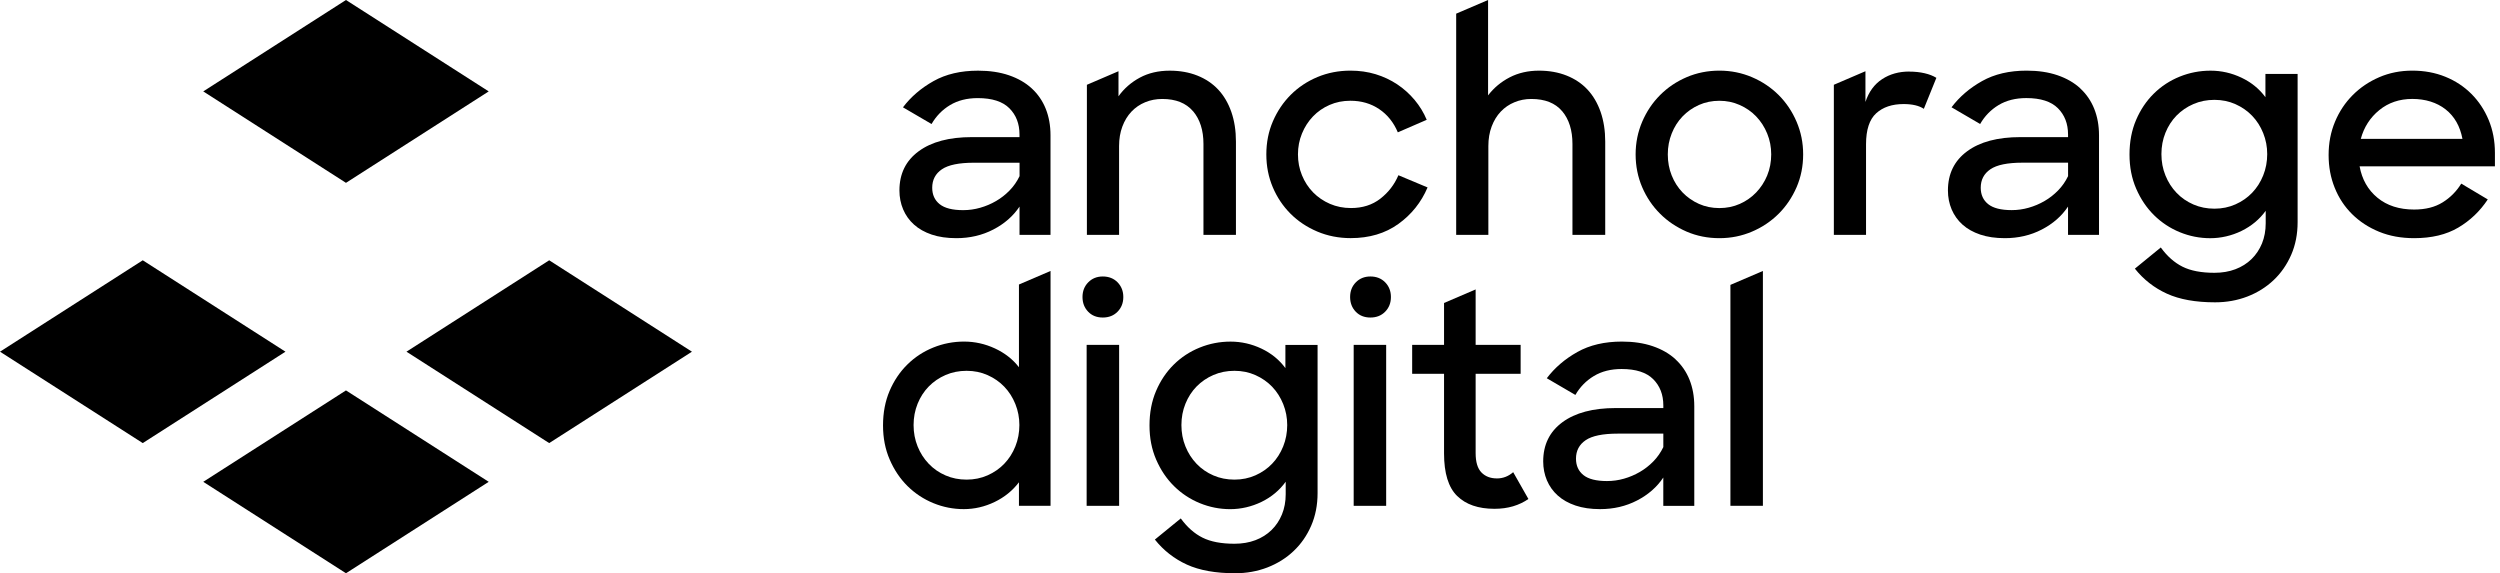
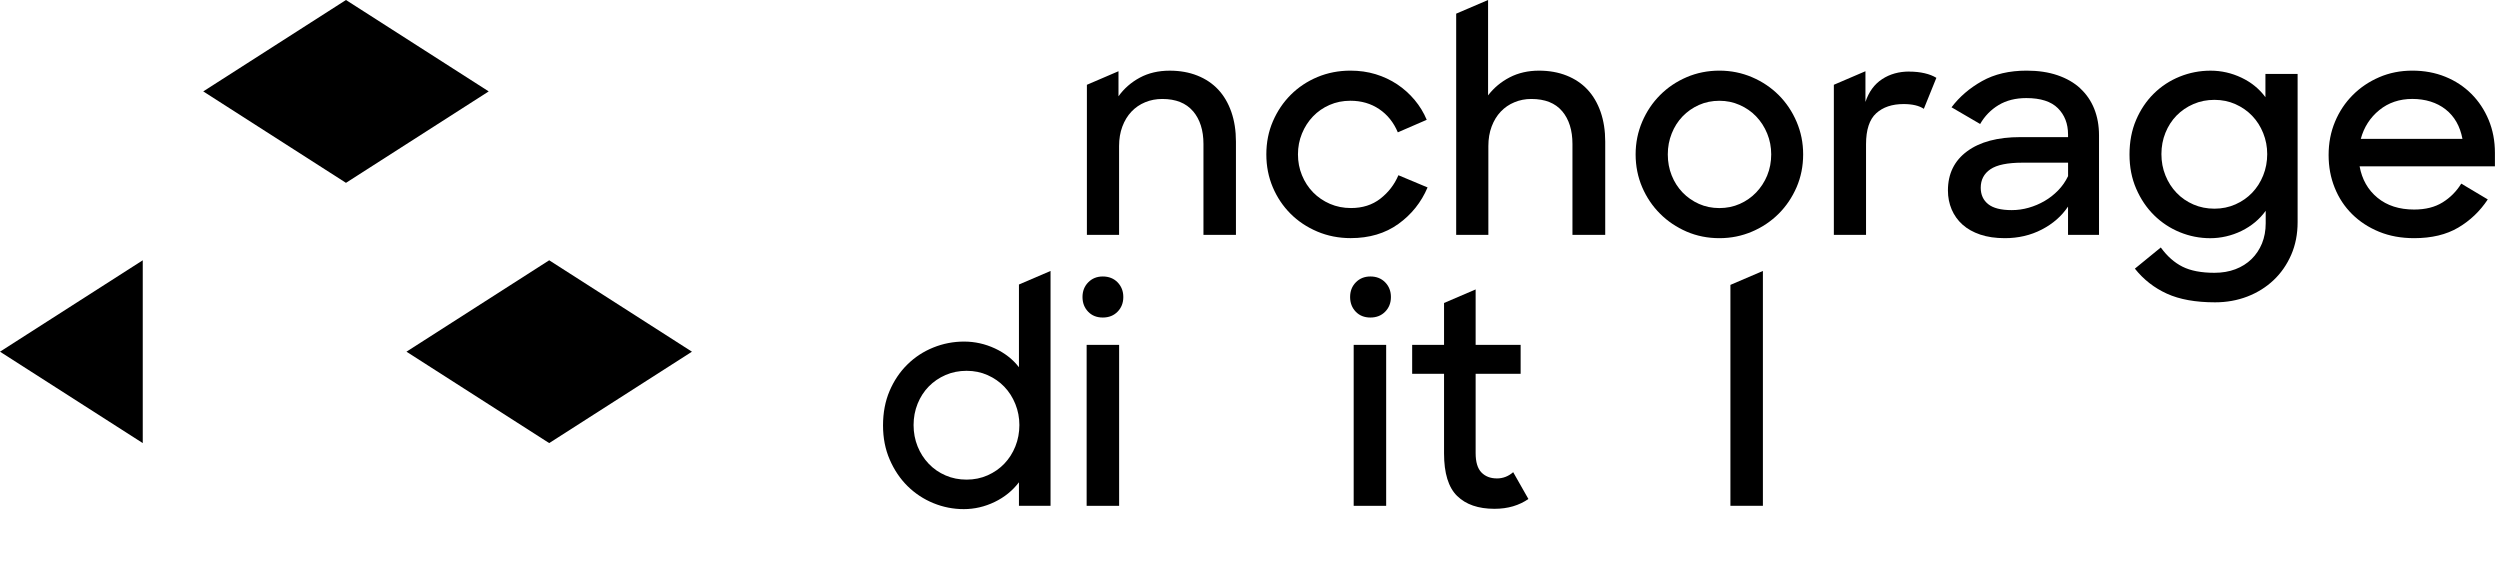
<svg xmlns="http://www.w3.org/2000/svg" width="157" height="36" viewBox="0 0 157 36" fill="none">
  <g clip-path="url(#clip0_271_16)">
    <path d="M30.691 5.74L21.727 0L12.764 5.74L21.727 11.482L30.691 5.74Z" fill="black" />
-     <path d="M12.764 30.258L21.727 36L30.691 30.258L21.727 24.518L12.764 30.258Z" fill="black" />
-     <path d="M8.965 16.346L0 22.086L8.965 27.826L17.927 22.086L8.965 16.346Z" fill="black" />
+     <path d="M8.965 16.346L0 22.086L8.965 27.826L8.965 16.346Z" fill="black" />
    <path d="M34.489 16.346L25.526 22.086L34.489 27.826L43.454 22.086L34.489 16.346Z" fill="black" />
-     <path d="M61.032 8.611C59.611 8.611 58.497 8.907 57.692 9.5C56.886 10.092 56.484 10.913 56.484 11.962C56.484 12.386 56.563 12.783 56.718 13.151C56.874 13.518 57.101 13.837 57.401 14.106C57.7 14.375 58.071 14.583 58.514 14.733C58.957 14.882 59.471 14.957 60.059 14.957C60.907 14.957 61.681 14.777 62.379 14.414C63.078 14.053 63.628 13.571 64.026 12.974V14.751H65.972V8.499C65.972 7.887 65.872 7.332 65.673 6.833C65.473 6.334 65.179 5.907 64.792 5.551C64.406 5.195 63.927 4.921 63.36 4.727C62.791 4.533 62.146 4.438 61.422 4.438C60.336 4.438 59.403 4.655 58.625 5.093C57.845 5.531 57.205 6.079 56.706 6.74L58.502 7.789C58.79 7.29 59.176 6.893 59.663 6.6C60.151 6.307 60.731 6.161 61.404 6.161C62.303 6.161 62.964 6.374 63.388 6.798C63.812 7.222 64.024 7.772 64.024 8.444V8.613H61.029L61.032 8.611ZM64.028 11.063C63.866 11.4 63.657 11.7 63.401 11.962C63.146 12.224 62.861 12.446 62.55 12.626C62.238 12.807 61.908 12.948 61.557 13.047C61.208 13.147 60.852 13.197 60.489 13.197C59.815 13.197 59.323 13.072 59.011 12.822C58.7 12.573 58.543 12.229 58.543 11.792C58.543 11.293 58.746 10.906 59.151 10.631C59.556 10.356 60.227 10.219 61.164 10.219H64.028V11.061V11.063Z" fill="black" />
    <path d="M74.922 6.981C75.358 7.494 75.577 8.18 75.577 9.04V14.75H77.617V8.892C77.617 8.206 77.52 7.584 77.328 7.029C77.133 6.474 76.859 6.006 76.504 5.626C76.148 5.246 75.71 4.952 75.192 4.746C74.675 4.54 74.097 4.438 73.461 4.438C72.749 4.438 72.122 4.584 71.579 4.877C71.036 5.17 70.59 5.56 70.241 6.047V4.473L68.257 5.325V14.751H70.278V9.173C70.278 8.723 70.346 8.315 70.484 7.947C70.622 7.579 70.811 7.268 71.055 7.01C71.298 6.755 71.584 6.557 71.916 6.421C72.246 6.283 72.606 6.215 72.992 6.215C73.84 6.215 74.484 6.471 74.92 6.983L74.922 6.981Z" fill="black" />
    <path d="M87.819 11.007C87.569 11.594 87.192 12.083 86.687 12.476C86.181 12.87 85.566 13.065 84.843 13.065C84.367 13.065 83.928 12.978 83.523 12.803C83.118 12.628 82.765 12.388 82.465 12.083C82.166 11.776 81.932 11.419 81.764 11.007C81.595 10.595 81.512 10.159 81.512 9.695C81.512 9.232 81.595 8.796 81.764 8.386C81.932 7.974 82.164 7.616 82.457 7.31C82.75 7.005 83.095 6.765 83.496 6.59C83.896 6.414 84.332 6.327 84.807 6.327C85.493 6.327 86.096 6.503 86.613 6.852C87.131 7.201 87.521 7.688 87.783 8.311L89.598 7.524C89.411 7.075 89.159 6.661 88.841 6.28C88.522 5.9 88.158 5.571 87.746 5.297C87.334 5.023 86.881 4.81 86.389 4.66C85.895 4.51 85.369 4.436 84.807 4.436C84.069 4.436 83.382 4.57 82.738 4.837C82.096 5.106 81.537 5.478 81.062 5.951C80.587 6.426 80.214 6.981 79.939 7.616C79.664 8.253 79.526 8.946 79.526 9.694C79.526 10.441 79.661 11.116 79.928 11.752C80.197 12.389 80.569 12.944 81.042 13.418C81.515 13.893 82.077 14.266 82.726 14.542C83.375 14.816 84.073 14.954 84.822 14.954C85.995 14.954 86.993 14.657 87.817 14.065C88.641 13.472 89.253 12.708 89.651 11.771L87.817 11.003L87.819 11.007Z" fill="black" />
    <path d="M98.104 6.981C98.535 7.494 98.75 8.18 98.75 9.04V14.75H100.808V8.892C100.808 8.206 100.711 7.584 100.519 7.029C100.324 6.474 100.05 6.006 99.695 5.626C99.339 5.246 98.901 4.952 98.384 4.746C97.866 4.54 97.289 4.437 96.652 4.437C95.966 4.437 95.351 4.577 94.808 4.858C94.265 5.139 93.813 5.517 93.451 5.99V0L91.448 0.858V14.75H93.469V9.173C93.469 8.723 93.537 8.315 93.675 7.947C93.813 7.579 94.002 7.268 94.246 7.01C94.489 6.755 94.775 6.557 95.108 6.421C95.438 6.283 95.79 6.215 96.165 6.215C97.026 6.215 97.672 6.471 98.103 6.983L98.104 6.981Z" fill="black" />
    <path d="M111.702 5.971C111.227 5.498 110.671 5.123 110.027 4.848C109.383 4.573 108.7 4.436 107.977 4.436C107.253 4.436 106.555 4.573 105.918 4.848C105.281 5.122 104.726 5.496 104.253 5.971C103.778 6.447 103.405 7.003 103.129 7.647C102.855 8.291 102.717 8.973 102.717 9.697C102.717 10.421 102.855 11.119 103.129 11.756C103.403 12.393 103.778 12.948 104.253 13.421C104.726 13.896 105.283 14.269 105.918 14.545C106.555 14.819 107.241 14.957 107.977 14.957C108.712 14.957 109.383 14.819 110.027 14.545C110.669 14.271 111.227 13.896 111.702 13.421C112.176 12.948 112.55 12.391 112.826 11.756C113.1 11.119 113.238 10.433 113.238 9.697C113.238 8.962 113.1 8.291 112.826 7.647C112.552 7.005 112.177 6.447 111.702 5.971ZM110.982 11.017C110.814 11.422 110.582 11.778 110.289 12.085C109.996 12.391 109.652 12.631 109.259 12.805C108.866 12.98 108.438 13.067 107.977 13.067C107.515 13.067 107.088 12.98 106.695 12.805C106.301 12.629 105.957 12.389 105.664 12.085C105.371 11.778 105.143 11.424 104.982 11.017C104.82 10.612 104.738 10.172 104.738 9.697C104.738 9.222 104.82 8.798 104.982 8.388C105.143 7.976 105.371 7.618 105.664 7.312C105.957 7.007 106.301 6.767 106.695 6.591C107.088 6.416 107.515 6.329 107.977 6.329C108.438 6.329 108.85 6.416 109.249 6.591C109.649 6.767 109.995 7.007 110.287 7.312C110.58 7.618 110.812 7.976 110.98 8.388C111.149 8.8 111.232 9.236 111.232 9.697C111.232 10.159 111.149 10.612 110.98 11.017H110.982Z" fill="black" />
    <path d="M119.901 4.493C119.252 4.493 118.684 4.651 118.198 4.97C117.711 5.288 117.362 5.765 117.15 6.402V4.473L115.166 5.324V14.751H117.187V9.062C117.187 8.151 117.4 7.502 117.824 7.115C118.248 6.729 118.822 6.535 119.545 6.535C120.094 6.535 120.519 6.635 120.817 6.834L121.604 4.888C121.405 4.764 121.158 4.667 120.865 4.599C120.572 4.531 120.25 4.497 119.901 4.497V4.493Z" fill="black" />
    <path d="M130.643 5.549C130.256 5.193 129.778 4.919 129.211 4.725C128.642 4.531 127.997 4.436 127.273 4.436C126.187 4.436 125.254 4.654 124.475 5.091C123.695 5.529 123.055 6.077 122.556 6.738L124.353 7.787C124.639 7.288 125.027 6.891 125.512 6.598C125.999 6.305 126.58 6.159 127.253 6.159C128.152 6.159 128.812 6.372 129.236 6.796C129.66 7.22 129.873 7.77 129.873 8.442V8.611H126.878C125.456 8.611 124.341 8.907 123.537 9.5C122.732 10.092 122.33 10.913 122.33 11.962C122.33 12.386 122.408 12.783 122.563 13.15C122.72 13.518 122.946 13.837 123.246 14.106C123.546 14.375 123.917 14.582 124.36 14.732C124.802 14.882 125.317 14.957 125.904 14.957C126.752 14.957 127.527 14.777 128.225 14.414C128.923 14.053 129.473 13.571 129.872 12.973V14.751H131.818V8.498C131.818 7.887 131.717 7.332 131.518 6.833C131.319 6.334 131.024 5.907 130.638 5.551L130.643 5.549ZM129.875 11.061C129.713 11.398 129.504 11.698 129.248 11.96C128.993 12.222 128.708 12.444 128.397 12.624C128.085 12.805 127.753 12.946 127.404 13.045C127.055 13.145 126.699 13.195 126.337 13.195C125.662 13.195 125.17 13.07 124.858 12.82C124.547 12.572 124.39 12.227 124.39 11.79C124.39 11.291 124.593 10.904 124.998 10.629C125.403 10.354 126.074 10.216 127.011 10.216H129.875V11.059V11.061Z" fill="black" />
    <path d="M142.269 6.103C141.882 5.578 141.38 5.17 140.762 4.877C140.144 4.584 139.498 4.438 138.824 4.438C138.15 4.438 137.504 4.562 136.886 4.812C136.268 5.062 135.725 5.418 135.258 5.88C134.79 6.341 134.419 6.895 134.145 7.537C133.871 8.18 133.733 8.901 133.733 9.699C133.733 10.498 133.872 11.203 134.153 11.851C134.434 12.5 134.809 13.055 135.277 13.517C135.745 13.978 136.285 14.334 136.896 14.584C137.508 14.835 138.145 14.959 138.805 14.959C139.466 14.959 140.147 14.806 140.77 14.501C141.394 14.194 141.899 13.774 142.286 13.238V14.024C142.286 14.486 142.207 14.906 142.053 15.288C141.896 15.667 141.678 15.996 141.397 16.27C141.116 16.544 140.779 16.757 140.385 16.907C139.992 17.057 139.553 17.132 139.066 17.132C138.242 17.132 137.574 17.004 137.063 16.749C136.551 16.493 136.096 16.09 135.698 15.541L134.07 16.871C134.618 17.558 135.289 18.082 136.083 18.443C136.874 18.804 137.882 18.986 139.105 18.986C139.829 18.986 140.505 18.865 141.136 18.622C141.766 18.378 142.316 18.034 142.783 17.592C143.251 17.149 143.619 16.618 143.888 16.001C144.157 15.383 144.29 14.7 144.29 13.951V4.642H142.269V6.101V6.103ZM142.129 11.017C141.961 11.436 141.729 11.797 141.436 12.104C141.143 12.41 140.794 12.653 140.387 12.834C139.982 13.014 139.541 13.105 139.068 13.105C138.594 13.105 138.153 13.018 137.748 12.842C137.343 12.667 136.99 12.425 136.69 12.112C136.391 11.8 136.157 11.436 135.989 11.017C135.82 10.6 135.737 10.154 135.737 9.679C135.737 9.204 135.82 8.759 135.989 8.34C136.157 7.923 136.391 7.56 136.69 7.254C136.99 6.949 137.343 6.709 137.748 6.534C138.153 6.358 138.592 6.271 139.068 6.271C139.543 6.271 139.982 6.362 140.387 6.542C140.792 6.723 141.142 6.966 141.436 7.273C141.729 7.579 141.961 7.94 142.129 8.359C142.298 8.778 142.381 9.217 142.381 9.679C142.381 10.14 142.298 10.6 142.129 11.017Z" fill="black" />
    <path d="M156.681 9.602C156.681 8.853 156.55 8.163 156.288 7.533C156.026 6.903 155.663 6.356 155.202 5.895C154.74 5.433 154.194 5.074 153.564 4.819C152.934 4.563 152.244 4.436 151.495 4.436C150.746 4.436 150.053 4.573 149.417 4.848C148.781 5.122 148.225 5.496 147.752 5.971C147.277 6.447 146.906 7.003 146.638 7.647C146.369 8.291 146.237 8.985 146.237 9.735C146.237 10.484 146.364 11.156 146.62 11.793C146.875 12.43 147.24 12.982 147.715 13.45C148.188 13.918 148.753 14.286 149.409 14.555C150.064 14.823 150.797 14.957 151.609 14.957C152.707 14.957 153.63 14.736 154.379 14.293C155.129 13.85 155.745 13.261 156.232 12.524L154.567 11.531C154.267 12.018 153.877 12.411 153.397 12.709C152.917 13.009 152.321 13.159 151.609 13.159C150.672 13.159 149.906 12.912 149.307 12.42C148.707 11.928 148.333 11.269 148.183 10.445H156.681V9.602ZM148.258 8.721C148.457 7.986 148.844 7.383 149.419 6.915C149.993 6.447 150.686 6.213 151.496 6.213C152.307 6.213 153.027 6.431 153.584 6.869C154.139 7.306 154.492 7.923 154.642 8.721H148.259H148.258Z" fill="black" />
    <path d="M63.99 23.062C63.604 22.563 63.101 22.17 62.483 21.882C61.865 21.596 61.22 21.451 60.545 21.451C59.871 21.451 59.226 21.576 58.608 21.826C57.99 22.076 57.446 22.432 56.98 22.894C56.511 23.355 56.14 23.909 55.866 24.55C55.592 25.194 55.454 25.914 55.454 26.713C55.454 27.512 55.594 28.217 55.875 28.865C56.156 29.514 56.53 30.069 56.998 30.531C57.467 30.992 58.007 31.348 58.618 31.598C59.229 31.849 59.866 31.973 60.527 31.973C61.187 31.973 61.846 31.823 62.465 31.523C63.083 31.224 63.59 30.812 63.99 30.287V31.765H65.974V17.016L63.99 17.867V23.062ZM63.765 28.033C63.597 28.452 63.365 28.813 63.072 29.119C62.779 29.426 62.43 29.669 62.023 29.85C61.618 30.03 61.177 30.12 60.704 30.12C60.23 30.12 59.789 30.034 59.384 29.858C58.979 29.683 58.626 29.441 58.327 29.128C58.027 28.816 57.794 28.452 57.625 28.033C57.457 27.616 57.373 27.169 57.373 26.694C57.373 26.219 57.457 25.775 57.625 25.356C57.794 24.939 58.027 24.576 58.327 24.27C58.626 23.965 58.979 23.725 59.384 23.549C59.789 23.374 60.229 23.287 60.704 23.287C61.179 23.287 61.618 23.377 62.023 23.558C62.429 23.738 62.778 23.982 63.072 24.288C63.365 24.595 63.597 24.956 63.765 25.375C63.934 25.794 64.017 26.233 64.017 26.694C64.017 27.156 63.934 27.616 63.765 28.033Z" fill="black" />
    <path d="M69.253 17.363C68.886 17.363 68.581 17.486 68.341 17.731C68.101 17.976 67.981 18.283 67.981 18.652C67.981 19.022 68.099 19.328 68.334 19.573C68.569 19.819 68.875 19.941 69.255 19.941C69.635 19.941 69.945 19.819 70.185 19.573C70.425 19.328 70.544 19.022 70.544 18.652C70.544 18.283 70.423 17.978 70.185 17.731C69.945 17.486 69.635 17.363 69.255 17.363H69.253Z" fill="black" />
    <path d="M86.059 17.363C85.691 17.363 85.386 17.486 85.146 17.731C84.906 17.976 84.787 18.283 84.787 18.652C84.787 19.022 84.905 19.328 85.139 19.573C85.374 19.819 85.681 19.941 86.061 19.941C86.441 19.941 86.75 19.819 86.99 19.573C87.231 19.328 87.35 19.022 87.35 18.652C87.35 18.283 87.229 17.978 86.99 17.731C86.75 17.486 86.441 17.363 86.061 17.363H86.059Z" fill="black" />
    <path d="M70.281 21.658H68.241V31.766H70.281V21.658Z" fill="black" />
-     <path d="M80.725 23.119C80.338 22.594 79.836 22.185 79.218 21.892C78.6 21.6 77.954 21.453 77.28 21.453C76.606 21.453 75.96 21.577 75.342 21.828C74.724 22.078 74.181 22.434 73.714 22.895C73.246 23.357 72.875 23.91 72.601 24.552C72.326 25.196 72.189 25.916 72.189 26.715C72.189 27.513 72.328 28.218 72.609 28.867C72.89 29.516 73.265 30.071 73.733 30.532C74.201 30.994 74.741 31.35 75.352 31.6C75.964 31.85 76.6 31.975 77.261 31.975C77.922 31.975 78.603 31.821 79.226 31.517C79.849 31.212 80.355 30.79 80.742 30.253V31.04C80.742 31.501 80.663 31.922 80.508 32.303C80.352 32.683 80.134 33.012 79.853 33.286C79.572 33.56 79.235 33.773 78.841 33.923C78.448 34.072 78.009 34.147 77.522 34.147C76.698 34.147 76.03 34.02 75.519 33.764C75.007 33.509 74.552 33.105 74.153 32.557L72.526 33.885C73.074 34.571 73.745 35.096 74.538 35.457C75.33 35.818 76.338 36 77.561 36C78.284 36 78.96 35.879 79.592 35.636C80.222 35.392 80.772 35.048 81.239 34.605C81.707 34.163 82.075 33.632 82.342 33.015C82.611 32.397 82.744 31.714 82.744 30.965V21.663H80.723V23.122L80.725 23.119ZM80.585 28.033C80.416 28.452 80.185 28.813 79.892 29.119C79.599 29.426 79.25 29.669 78.843 29.85C78.438 30.03 77.997 30.12 77.523 30.12C77.05 30.12 76.609 30.034 76.204 29.858C75.798 29.683 75.446 29.441 75.146 29.128C74.847 28.816 74.613 28.452 74.445 28.033C74.276 27.616 74.193 27.169 74.193 26.694C74.193 26.219 74.276 25.775 74.445 25.356C74.613 24.939 74.847 24.576 75.146 24.27C75.446 23.965 75.798 23.725 76.204 23.549C76.609 23.374 77.048 23.287 77.523 23.287C77.998 23.287 78.438 23.377 78.843 23.558C79.248 23.738 79.597 23.982 79.892 24.288C80.185 24.595 80.416 24.956 80.585 25.375C80.754 25.794 80.837 26.233 80.837 26.694C80.837 27.156 80.754 27.616 80.585 28.033Z" fill="black" />
    <path d="M87.051 21.658H85.011V31.766H87.051V21.658Z" fill="black" />
    <path d="M93.998 30.044C93.598 30.044 93.278 29.92 93.034 29.67C92.791 29.419 92.67 29.014 92.67 28.452V23.473H95.496V21.658H92.67V18.176L90.686 19.027V21.658H88.684V23.473H90.686V28.471C90.686 29.719 90.96 30.611 91.51 31.148C92.058 31.684 92.838 31.953 93.85 31.953C94.274 31.953 94.664 31.9 95.02 31.795C95.376 31.689 95.696 31.536 95.984 31.337L95.028 29.653C94.728 29.915 94.386 30.046 93.998 30.046V30.044Z" fill="black" />
-     <path d="M105.225 22.565C104.838 22.209 104.36 21.935 103.793 21.741C103.224 21.547 102.579 21.451 101.855 21.451C100.768 21.451 99.835 21.669 99.057 22.107C98.277 22.544 97.637 23.093 97.138 23.753L98.934 24.802C99.222 24.303 99.609 23.907 100.096 23.614C100.583 23.321 101.163 23.174 101.836 23.174C102.735 23.174 103.396 23.387 103.82 23.811C104.244 24.235 104.457 24.785 104.457 25.458V25.626H101.461C100.04 25.626 98.926 25.923 98.12 26.515C97.315 27.108 96.913 27.929 96.913 28.977C96.913 29.401 96.992 29.798 97.146 30.166C97.303 30.534 97.529 30.852 97.829 31.121C98.129 31.39 98.5 31.598 98.943 31.748C99.386 31.898 99.9 31.973 100.487 31.973C101.335 31.973 102.11 31.792 102.808 31.43C103.507 31.069 104.057 30.587 104.455 29.989V31.767H106.401V25.514C106.401 24.903 106.301 24.348 106.102 23.849C105.902 23.35 105.608 22.922 105.221 22.567L105.225 22.565ZM104.457 28.077C104.295 28.414 104.085 28.714 103.83 28.976C103.575 29.238 103.29 29.459 102.979 29.64C102.667 29.82 102.335 29.962 101.986 30.061C101.637 30.161 101.281 30.21 100.918 30.21C100.244 30.21 99.752 30.086 99.44 29.836C99.129 29.587 98.972 29.243 98.972 28.805C98.972 28.307 99.174 27.92 99.58 27.644C99.985 27.37 100.656 27.232 101.593 27.232H104.457V28.075V28.077Z" fill="black" />
    <path d="M108.67 31.765H110.71V17.016L108.67 17.891V31.765Z" fill="black" />
  </g>
  <defs>
    <clipPath id="clip0_271_16">
      <rect width="157" height="36" fill="white" />
    </clipPath>
  </defs>
</svg>